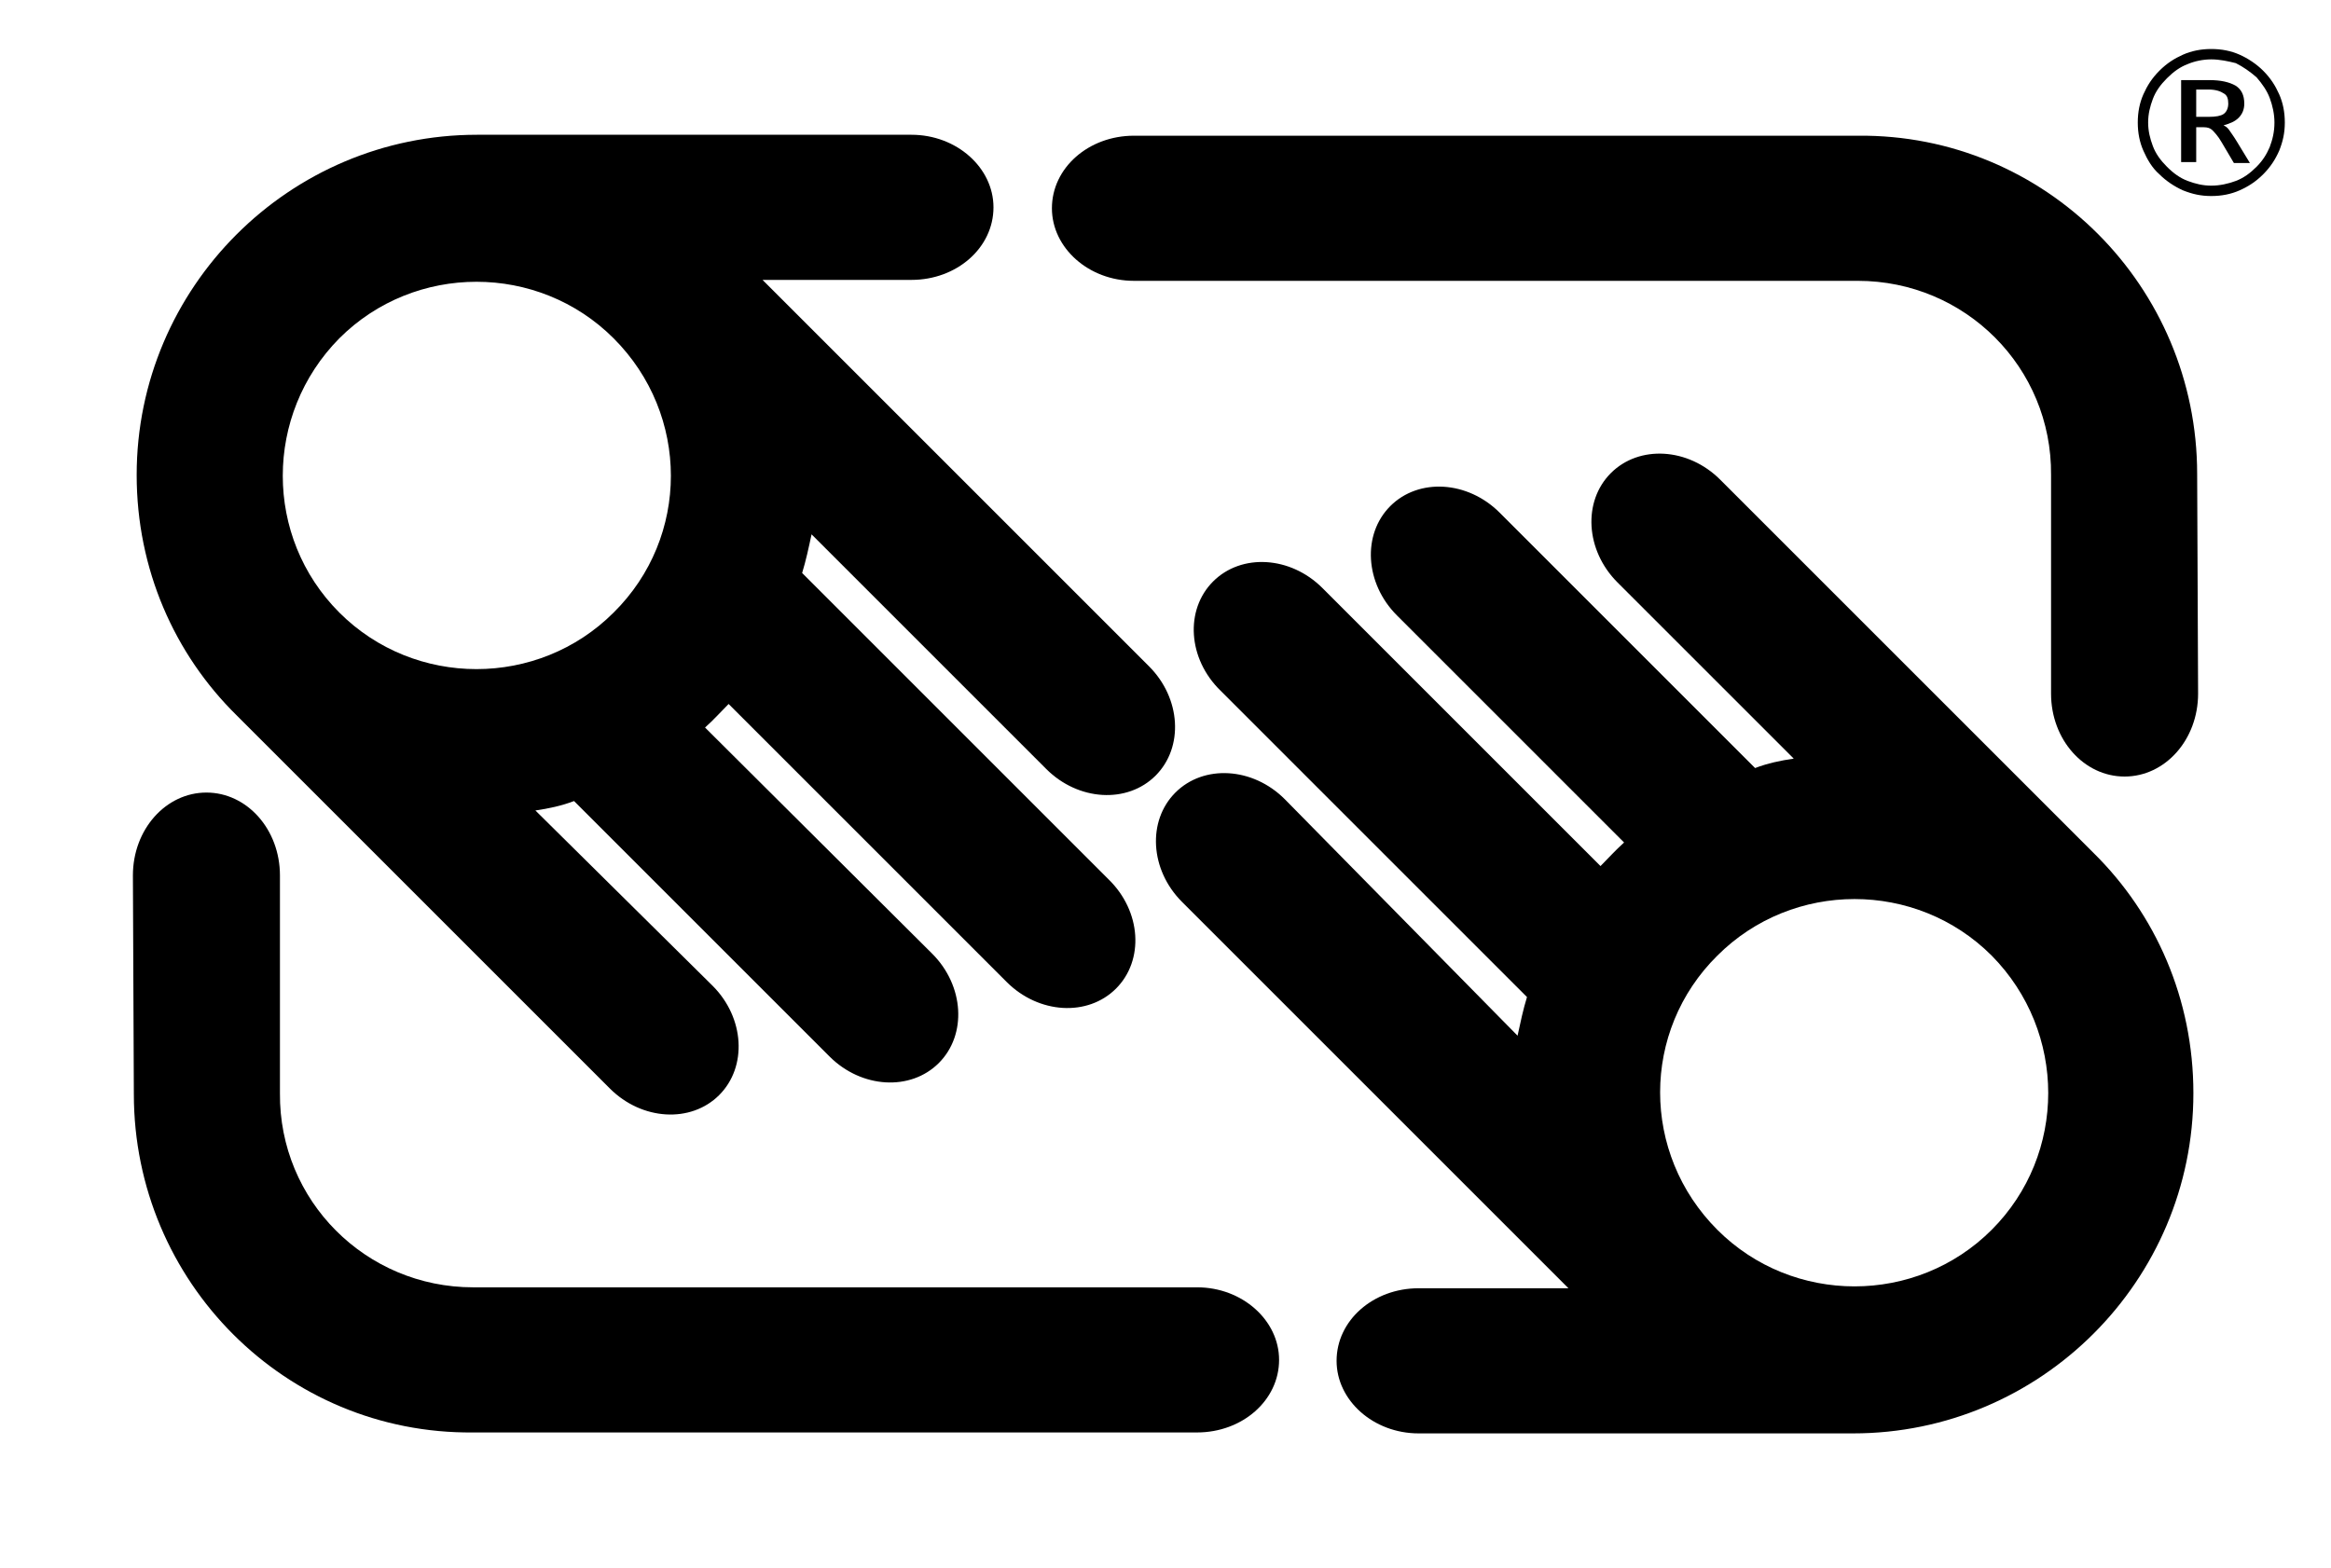
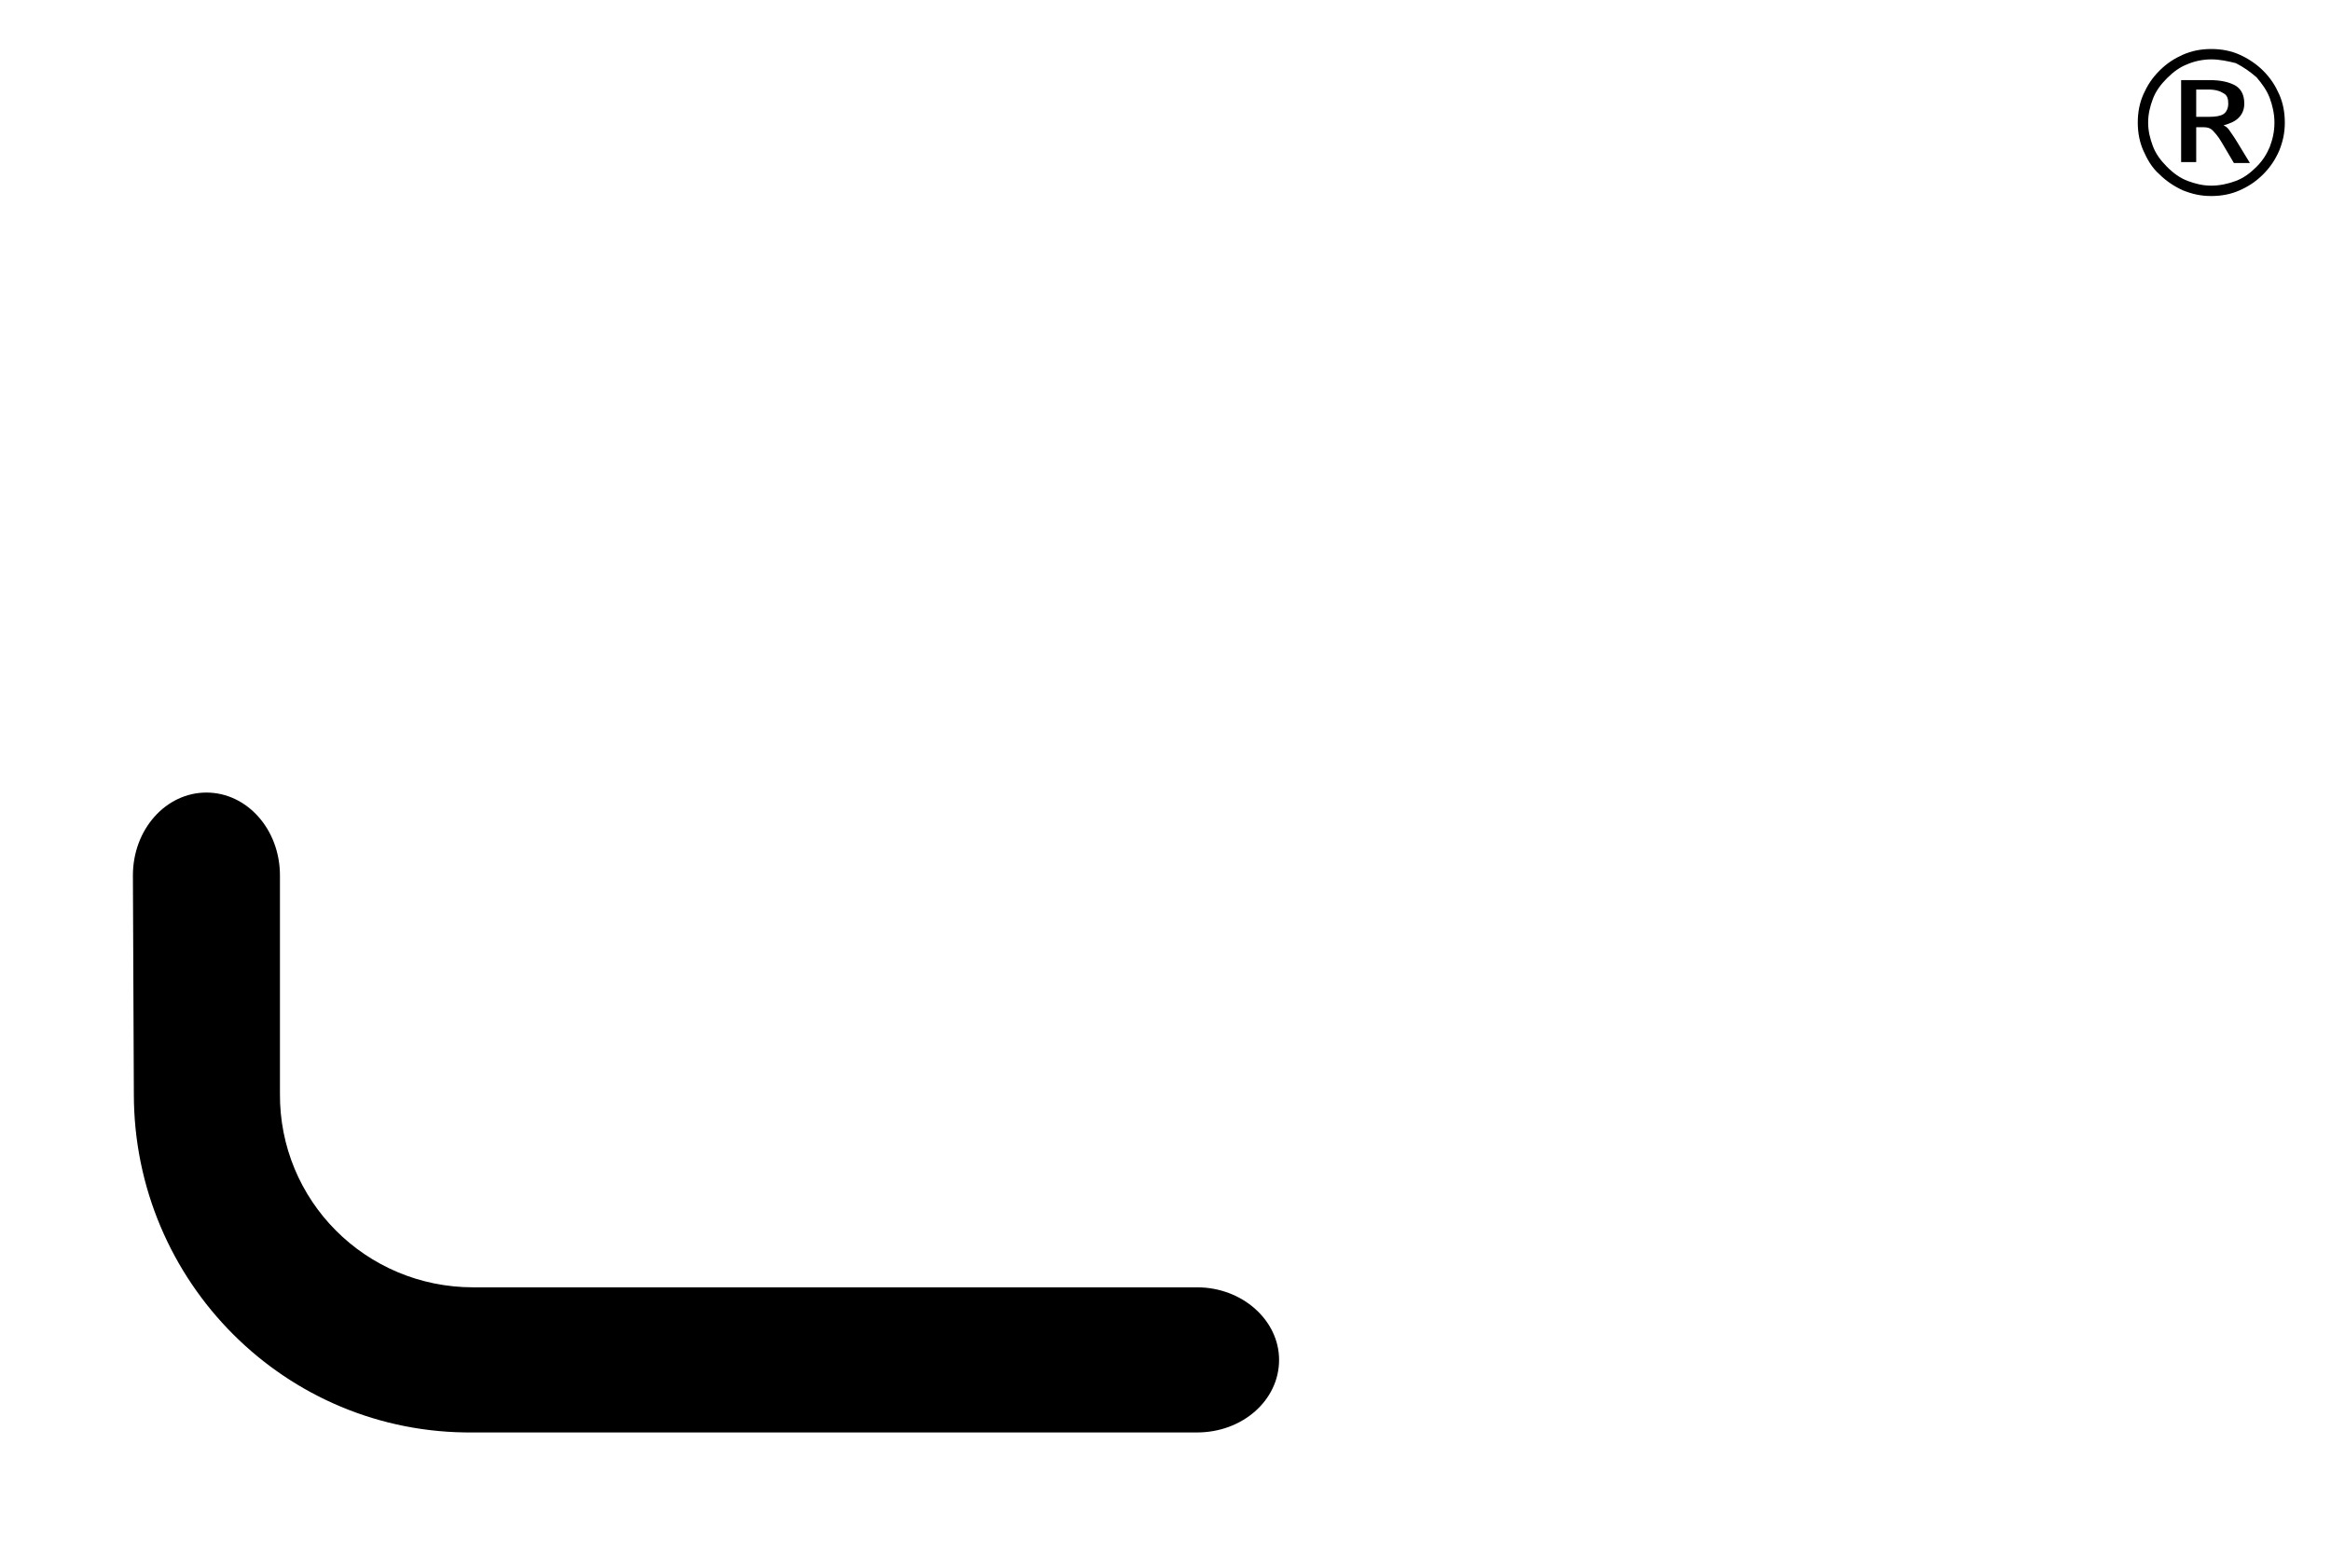
<svg xmlns="http://www.w3.org/2000/svg" version="1.1" id="Layer_1" x="0px" y="0px" viewBox="0 0 247.3 166.4" style="enable-background:new 0 0 247.3 166.4;" xml:space="preserve">
  <g>
    <path d="M234.6,6.3c-0.9,0-1.8,0.2-2.5,0.5c-0.8,0.3-1.5,0.8-2.2,1.5c-0.7,0.7-1.2,1.4-1.5,2.2c-0.3,0.8-0.5,1.6-0.5,2.5   c0,0.9,0.2,1.7,0.5,2.5c0.3,0.8,0.8,1.5,1.5,2.2c0.7,0.7,1.4,1.2,2.2,1.5c0.8,0.3,1.6,0.5,2.5,0.5c0.9,0,1.8-0.2,2.6-0.5   c0.8-0.3,1.5-0.8,2.2-1.5c0.7-0.7,1.1-1.4,1.4-2.1c0.3-0.8,0.5-1.6,0.5-2.6c0-0.9-0.2-1.8-0.5-2.6c-0.3-0.8-0.8-1.5-1.4-2.2   c-0.7-0.6-1.4-1.1-2.2-1.5C236.4,6.5,235.5,6.3,234.6,6.3 M234.6,5.2c1.1,0,2.1,0.2,3,0.6c0.9,0.4,1.8,1,2.5,1.7   c0.8,0.8,1.3,1.6,1.7,2.5c0.4,0.9,0.6,1.9,0.6,3c0,1.1-0.2,2-0.6,3c-0.4,0.9-0.9,1.7-1.7,2.5c-0.8,0.8-1.6,1.3-2.5,1.7   c-0.9,0.4-1.9,0.6-3,0.6c-1.1,0-2-0.2-3-0.6c-0.9-0.4-1.8-1-2.5-1.7c-0.8-0.7-1.3-1.6-1.7-2.5c-0.4-0.9-0.6-1.9-0.6-3   c0-1.1,0.2-2.1,0.6-3c0.4-0.9,0.9-1.7,1.7-2.5c0.8-0.8,1.6-1.3,2.5-1.7C232.5,5.4,233.5,5.2,234.6,5.2 M234.3,9.5H233v2.9h1.3   c0.8,0,1.3-0.1,1.6-0.3c0.3-0.2,0.5-0.6,0.5-1.1c0-0.5-0.1-0.9-0.5-1.1C235.6,9.7,235.1,9.5,234.3,9.5 M234.4,8.5   c1.2,0,2.1,0.2,2.8,0.6c0.6,0.4,0.9,1,0.9,1.9c0,0.6-0.2,1.1-0.6,1.5c-0.4,0.4-0.9,0.6-1.6,0.8c0.2,0.1,0.4,0.2,0.6,0.5   c0.2,0.3,0.5,0.7,0.8,1.2l1.4,2.3H237l-1.3-2.2c-0.4-0.7-0.8-1.1-1-1.3c-0.2-0.2-0.5-0.3-0.9-0.3H233v3.7h-1.6V8.5H234.4L234.4,8.5   z" />
  </g>
-   <path d="M111,81.6c3.4,3.4,8.6,3.7,11.6,0.7c3-3,2.7-8.2-0.7-11.6l-41-41l3.6,0l12.2,0c4.8,0,8.7-3.4,8.7-7.7c0-4.2-3.9-7.7-8.7-7.7  l-46.1,0c-19.9,0-36.1,16.2-36.1,36.1c0,10,4,19,10.6,25.5v0l39.6,39.6c3.4,3.4,8.6,3.7,11.6,0.7c3-3,2.7-8.2-0.7-11.6L56.8,86  c1.4-0.2,2.8-0.5,4.1-1L88,112.1c3.4,3.4,8.6,3.7,11.6,0.7c3-3,2.7-8.2-0.7-11.6L74.8,77.2c0.9-0.8,1.7-1.7,2.5-2.5l29.5,29.5  c3.4,3.4,8.6,3.7,11.6,0.7c3-3,2.7-8.2-0.8-11.6L85.1,60.8c0.4-1.3,0.7-2.7,1-4.1L111,81.6z M65.1,65c-8,8-21.1,8-29.1,0  C28,57,28,44,36,35.9c8-8,21.1-8,29.1,0C73.2,44,73.2,57,65.1,65z" />
-   <path d="M136.3,84.8c-3.4-3.4-8.6-3.7-11.6-0.7c-3,3-2.7,8.2,0.7,11.6l41,41l-15.9,0c-4.8,0-8.7,3.4-8.7,7.7c0,4.2,3.9,7.7,8.7,7.7  l46.1,0c19.9,0,36.1-16.2,36.1-36.1c0-10-4-19-10.6-25.5v0l-39.6-39.6c-3.4-3.4-8.6-3.7-11.6-0.7c-3,3-2.7,8.2,0.7,11.6l18.7,18.7  c-1.4,0.2-2.8,0.5-4.1,1l-27.1-27.1c-3.4-3.4-8.6-3.7-11.6-0.7c-3,3-2.7,8.2,0.7,11.6l24.1,24.1c-0.9,0.8-1.7,1.7-2.5,2.5  l-29.5-29.5c-3.4-3.4-8.6-3.7-11.6-0.7c-3,3-2.7,8.2,0.8,11.6l32.5,32.5c-0.4,1.3-0.7,2.7-1,4.1L136.3,84.8z M182.2,101.4  c8-8,21.1-8,29.1,0c8,8.1,8,21.1,0,29.1c-8,8-21.1,8-29.1,0C174.1,122.4,174.1,109.4,182.2,101.4z" />
  <path d="M14.2,116.1c0,19.9,16.1,36.1,36,35.9l76.8,0c4.8,0,8.7-3.4,8.7-7.7c0-4.2-3.9-7.7-8.7-7.7l-76.8,0  c-11.4,0-20.6-9.2-20.5-20.6V92.9c0-4.9-3.5-8.8-7.8-8.8c-4.3,0-7.8,3.9-7.8,8.8L14.2,116.1z" />
-   <path d="M233.1,50.3c0-19.9-16.1-36.1-36-35.9l-76.8,0c-4.8,0-8.7,3.4-8.7,7.7c0,4.2,3.9,7.7,8.7,7.7l76.8,0  c11.4,0,20.6,9.2,20.5,20.6v23.2c0,4.9,3.5,8.8,7.8,8.8c4.3,0,7.8-3.9,7.8-8.8L233.1,50.3z" />
</svg>